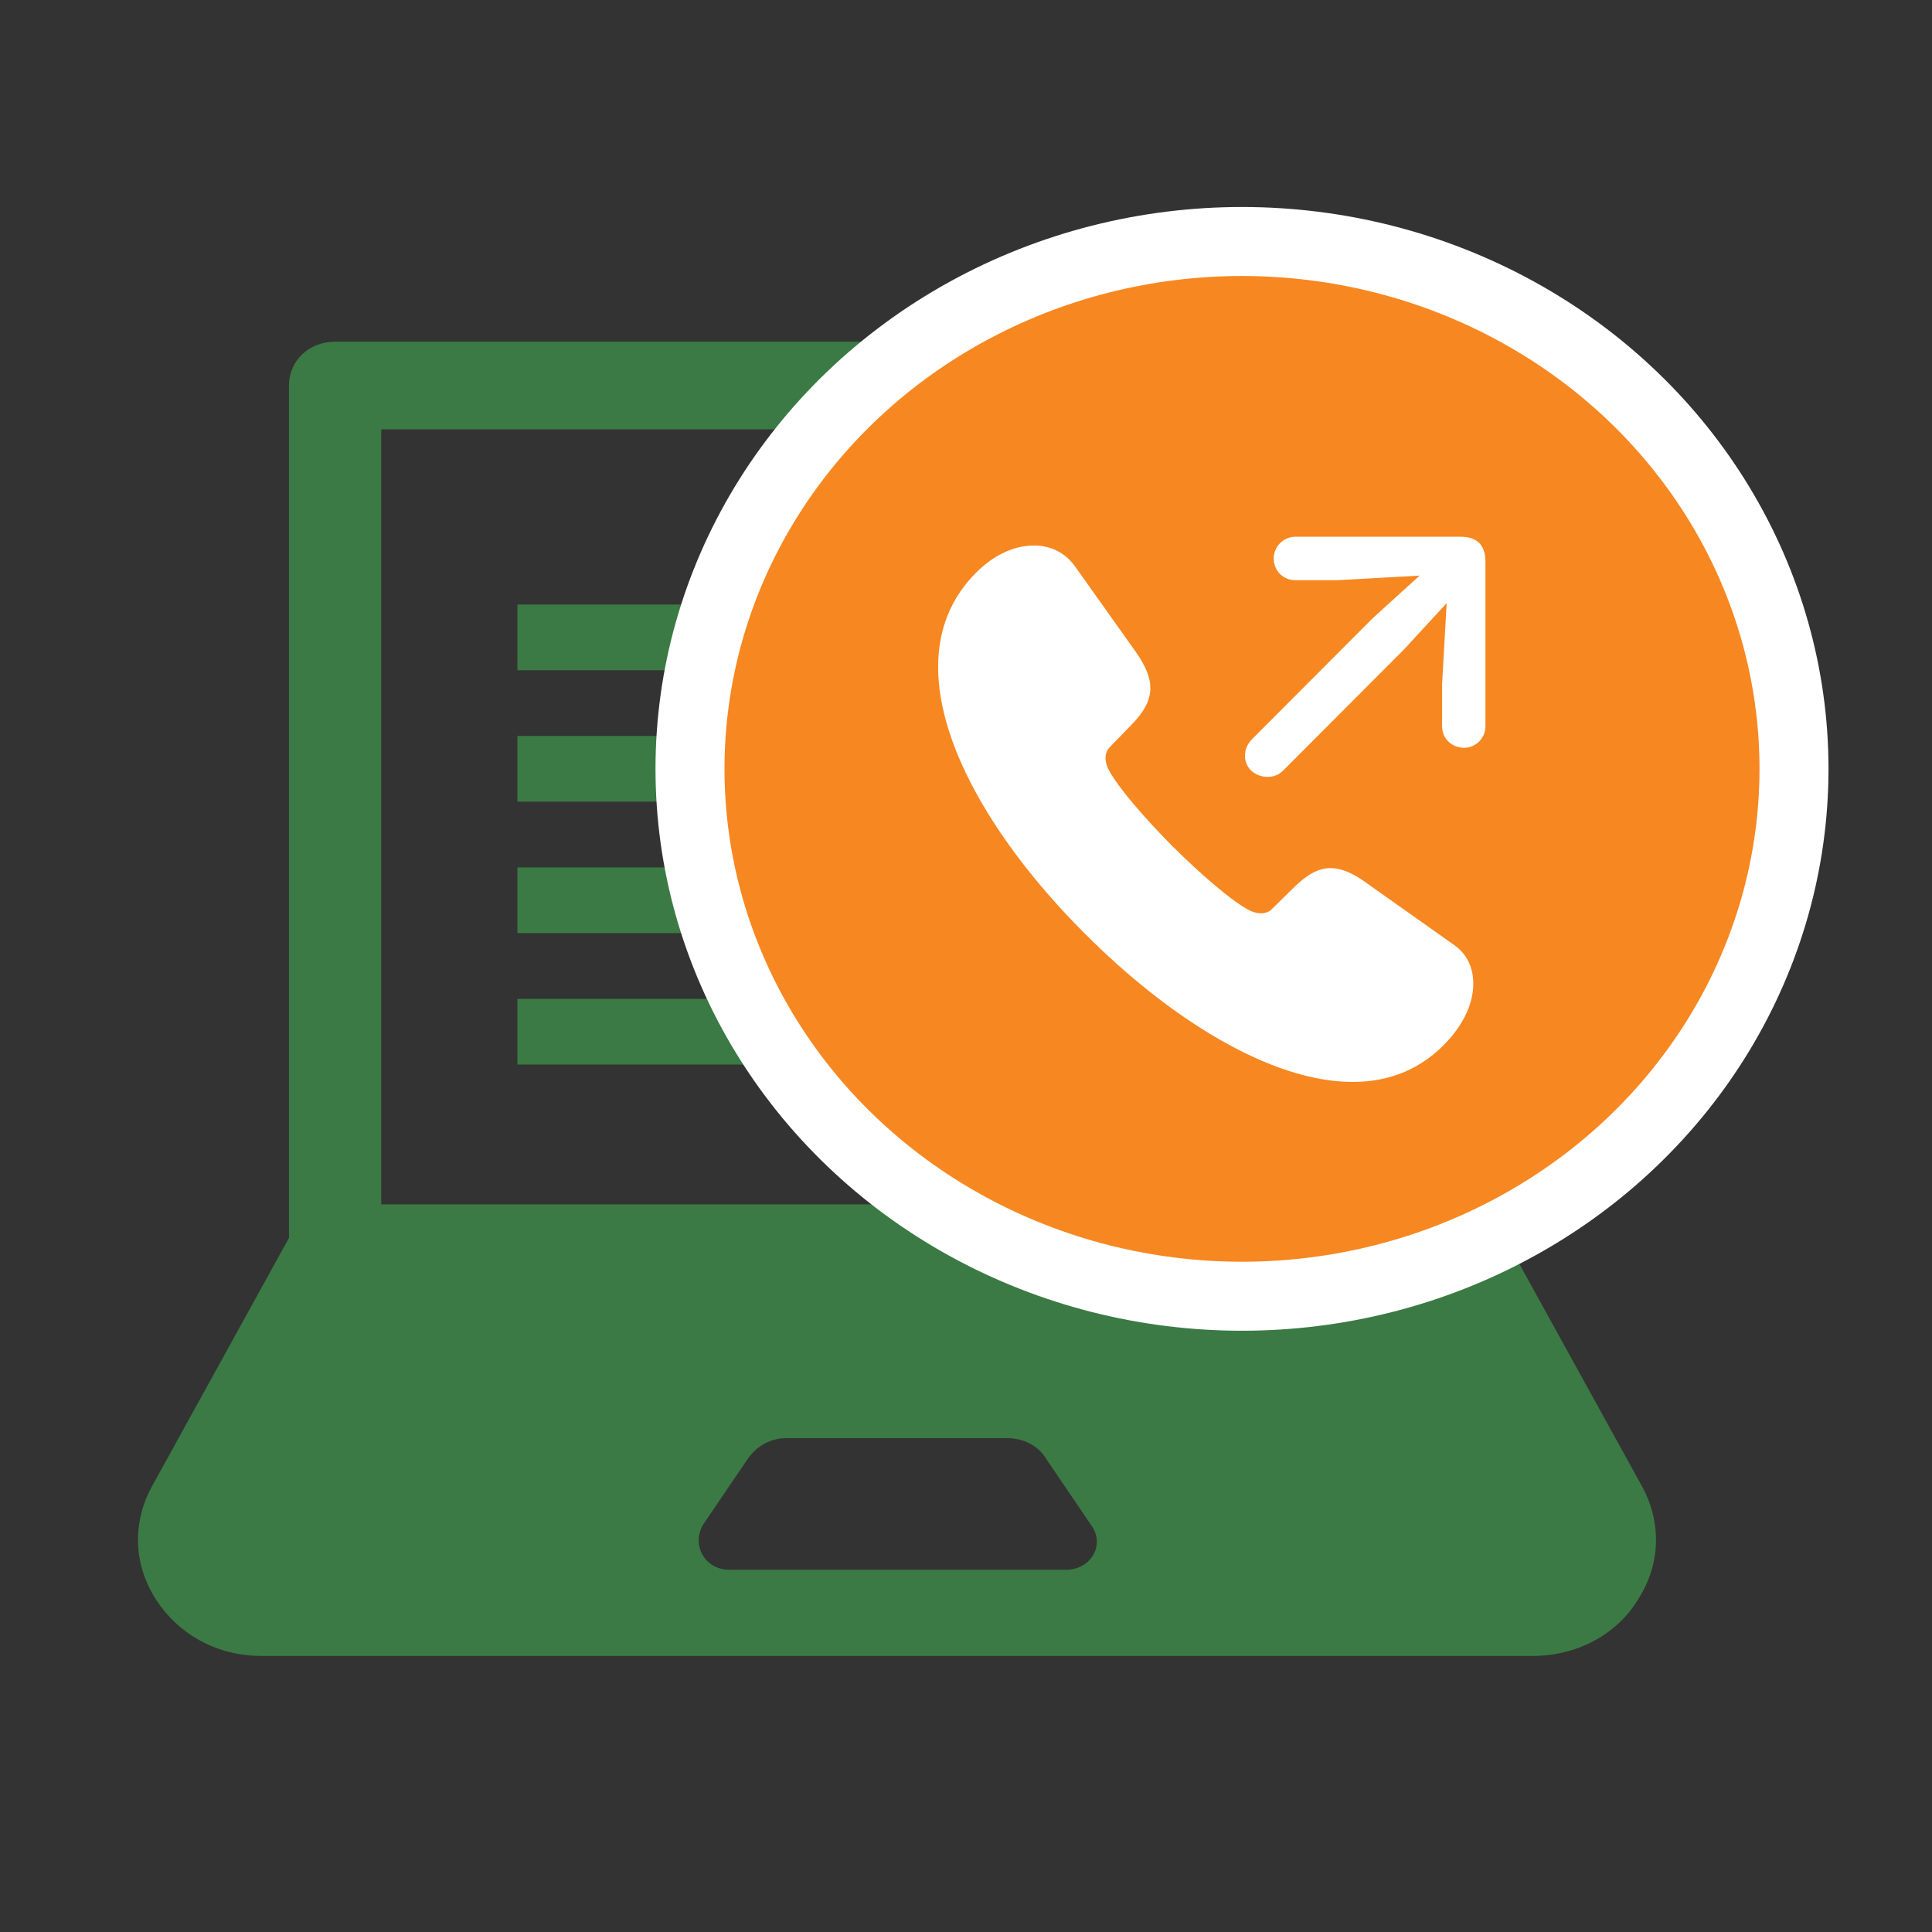
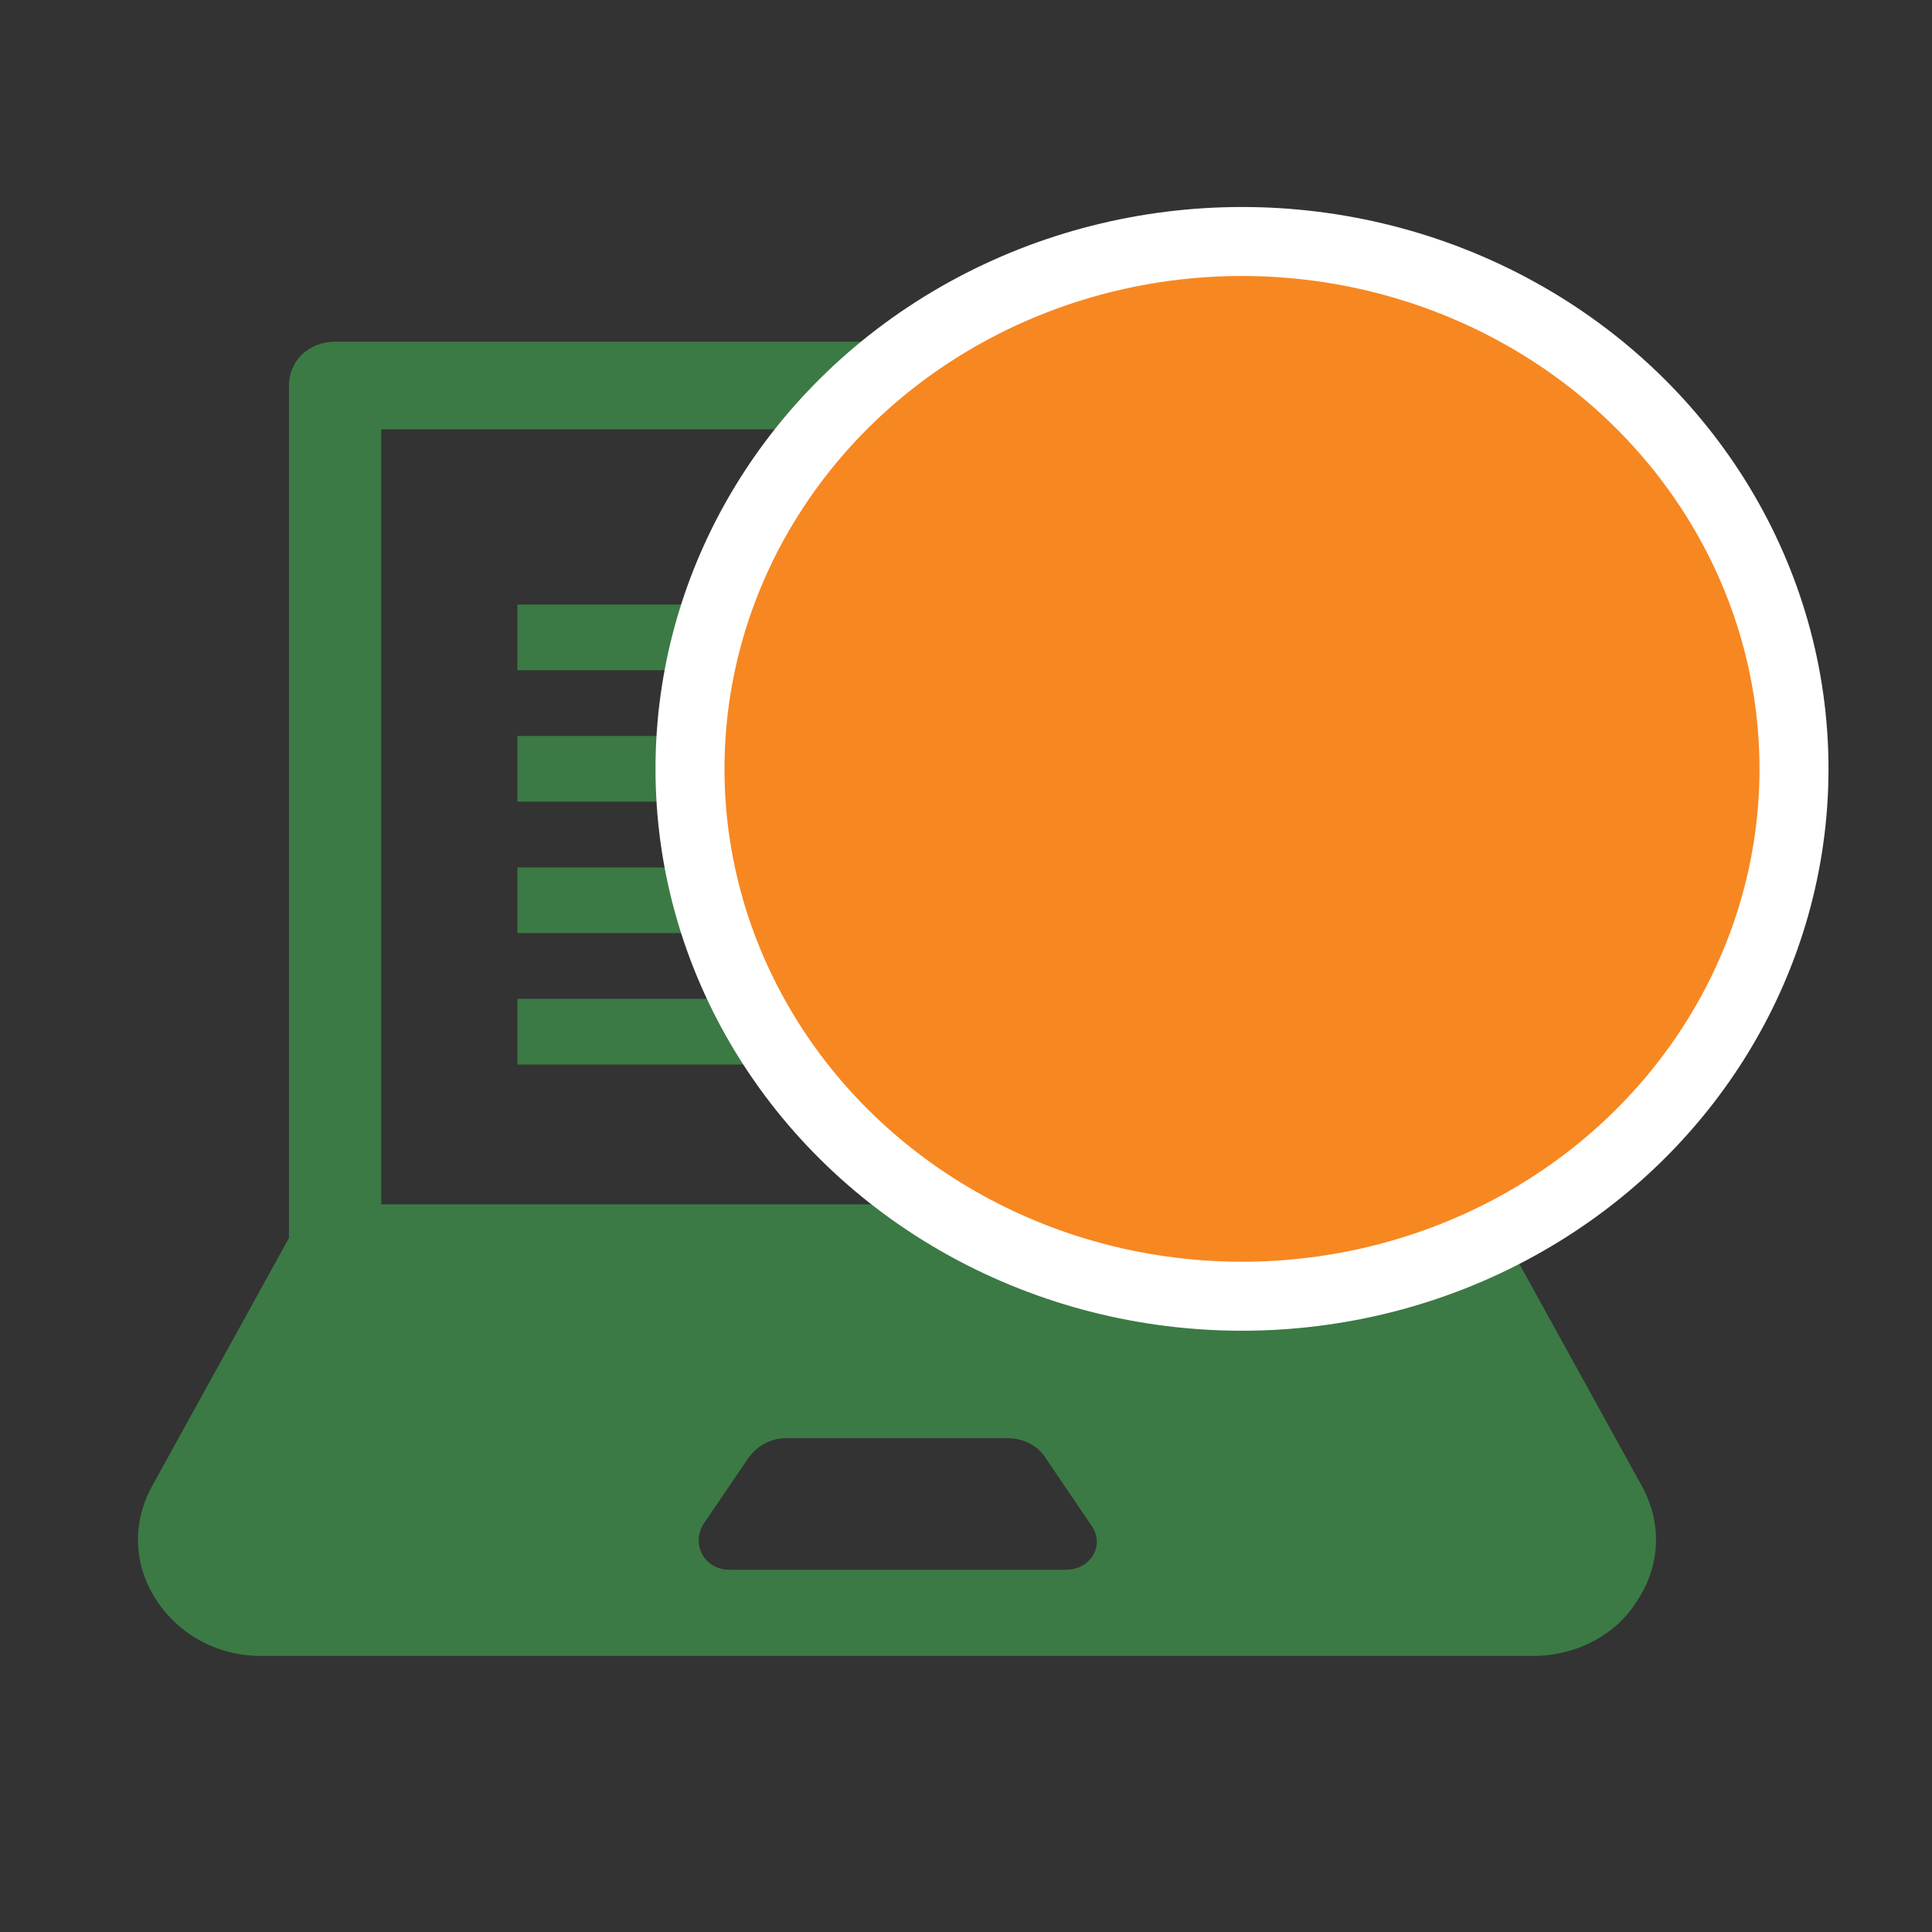
<svg xmlns="http://www.w3.org/2000/svg" height="28" viewBox="0 0 28 28" width="28">
  <rect x="0" y="0" width="28" height="28" fill="#333333" stroke="none" />
  <g fill="none" fill-rule="evenodd" transform="translate(2 4)">
    <path d="m19.143.952c.379 0 .669.275.669.635v12.354l1.986 3.601c.29.53.268 1.144-.067 1.652-.312.508-.893.805-1.517.805h-18.428c-.625 0-1.182-.297-1.517-.805-.335-.508-.357-1.122-.067-1.652l1.986-3.601v-12.354c0-.36.29-.635.669-.635zm-6.541 15.891h-3.205c-.223 0-.424.106-.558.297l-.647.953c-.178.297.022.657.379.657h4.879c.357 0 .58-.36.357-.657l-.647-.953c-.112-.191-.335-.297-.558-.297zm5.893-14.62h-14.97v11.231h14.97zm-6.996 8.253v.952h-6v-.952zm5-1.905v.952h-11v-.952zm0-1.905v.952h-11v-.952zm0-1.905v.952h-11v-.952z" fill="#3b7a44" fill-rule="nonzero" />
    <ellipse cx="16" cy="7.143" fill="#f78721" rx="8" ry="7.643" stroke="#fff" />
-     <path d="m12.985 3.906c.229 0 .439.092.589.294l.896 1.261c.136.198.202.36.202.51 0 .193-.105.365-.294.554l-.294.303c-.048.048-.062.105-.062.158 0 .062.022.123.044.167.136.259.519.699.927 1.112.413.409.853.791 1.112.927.044.022.105.044.171.044.053 0 .11-.013.158-.062l.299-.294c.189-.189.36-.299.549-.299.149 0 .316.066.51.207l1.279.905c.202.141.281.347.281.563 0 .281-.136.567-.356.813-.378.422-.853.611-1.393.611-1.2 0-2.672-.936-3.88-2.149-1.208-1.204-2.127-2.659-2.127-3.863 0-.532.176-1.011.584-1.402.246-.233.527-.36.804-.36zm6.183-.127c.242 0 .36.123.36.36v2.386c0 .18-.149.321-.325.312-.176-.009-.303-.141-.303-.312v-.615l.066-1.169-.615.668-1.749 1.753c-.066.066-.141.097-.229.097-.189 0-.33-.132-.33-.303 0-.097.035-.176.105-.246l1.749-1.753.677-.615-1.178.066h-.624c-.171 0-.303-.127-.312-.299-.009-.18.136-.33.312-.33z" fill="#fff" fill-rule="nonzero" />
  </g>
</svg>